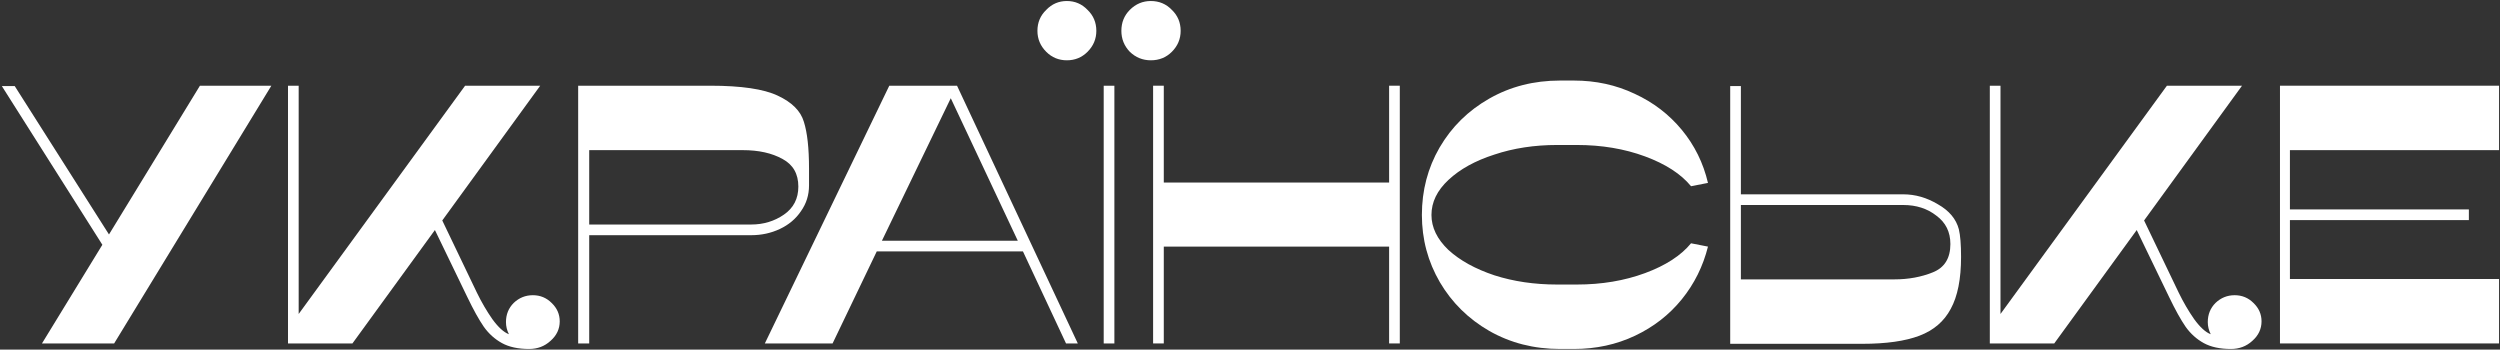
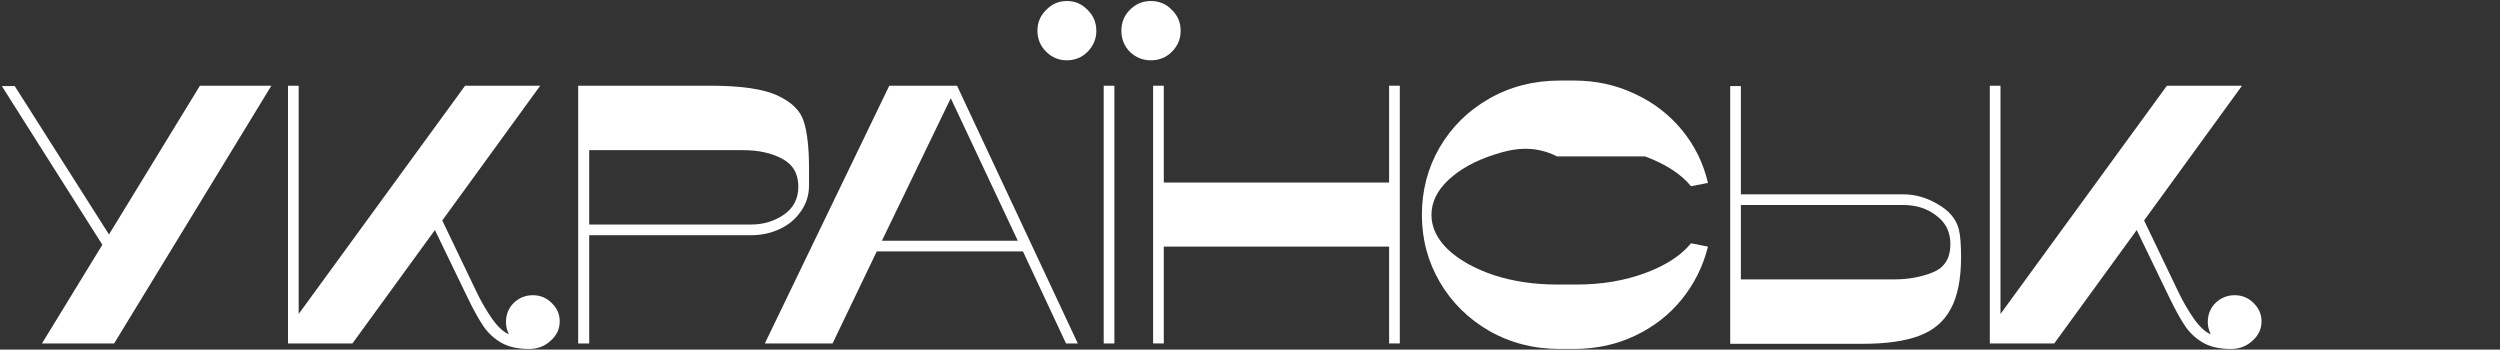
<svg xmlns="http://www.w3.org/2000/svg" width="808" height="113" viewBox="0 0 808 113" fill="none">
  <rect x="0" y="0" width="808" height="113" fill="#333333" stroke="none" />
  <path d="M0.595 27.819H4.76L35.224 75.776L64.617 27.7H87.703L36.89 111H13.566L33.082 79.108L0.595 27.819Z" fill="white" />
  <path d="M154.128 94.578C155.635 97.672 157.301 100.528 159.126 103.146C161.03 105.764 162.815 107.39 164.481 108.025C163.846 106.756 163.529 105.447 163.529 104.098C163.529 101.639 164.362 99.576 166.028 97.91C167.773 96.244 169.836 95.411 172.216 95.411C174.596 95.411 176.619 96.244 178.285 97.91C180.03 99.576 180.903 101.559 180.903 103.86C180.903 106.319 179.911 108.422 177.928 110.167C176.024 111.912 173.723 112.785 171.026 112.785C167.456 112.785 164.52 112.15 162.22 110.881C159.919 109.612 157.975 107.866 156.389 105.645C154.802 103.344 153.017 100.131 151.034 96.006L140.562 74.348L113.906 111H93.081V27.7H96.531V101.48L150.32 27.7H174.596L142.942 71.254L154.128 94.578Z" fill="white" />
  <path d="M186.863 27.7H229.584C239.58 27.7 246.839 28.771 251.361 30.913C255.962 33.055 258.778 35.871 259.81 39.362C260.92 42.853 261.476 47.89 261.476 54.475V59.949C261.476 63.043 260.603 65.82 258.858 68.279C257.192 70.738 254.931 72.642 252.075 73.991C249.219 75.34 246.125 76.014 242.793 76.014H190.433V111H186.863V27.7ZM242.793 72.563C246.759 72.563 250.29 71.492 253.384 69.35C256.478 67.208 258.025 64.193 258.025 60.306C258.025 56.181 256.319 53.206 252.908 51.381C249.496 49.477 245.212 48.525 240.056 48.525H190.433V72.563H242.793Z" fill="white" />
  <path d="M287.417 27.7L247.195 111H269.091L283.371 81.25H330.614L344.537 111H348.345L309.313 27.7H287.417ZM307.29 31.746L328.948 77.799H285.037L307.29 31.746Z" fill="white" />
  <path d="M354.337 9.969C354.337 7.272 353.385 5.011 351.481 3.186C349.656 1.282 347.435 0.33 344.817 0.33C342.199 0.33 339.977 1.282 338.153 3.186C336.249 5.011 335.297 7.272 335.297 9.969C335.297 12.587 336.249 14.848 338.153 16.752C339.977 18.577 342.199 19.489 344.817 19.489C347.435 19.489 349.656 18.577 351.481 16.752C353.385 14.848 354.337 12.587 354.337 9.969ZM381.588 9.969C381.588 7.272 380.636 5.011 378.732 3.186C376.907 1.282 374.646 0.33 371.949 0.33C369.331 0.33 367.07 1.282 365.166 3.186C363.341 5.011 362.429 7.272 362.429 9.969C362.429 12.587 363.341 14.848 365.166 16.752C367.07 18.577 369.331 19.489 371.949 19.489C374.646 19.489 376.907 18.577 378.732 16.752C380.636 14.848 381.588 12.587 381.588 9.969ZM356.717 27.7V111H360.168V27.7H356.717Z" fill="white" />
  <path d="M452.414 111H448.963V79.703H376.135V111H372.684V27.7H376.135V58.997H448.963V27.7H452.414V111Z" fill="white" />
-   <path d="M459.554 69.469C459.554 61.536 461.458 54.277 465.266 47.692C469.153 41.028 474.508 35.752 481.331 31.865C488.154 27.978 495.77 26.034 504.179 26.034H508.701C515.762 26.034 522.307 27.462 528.336 30.318C534.365 33.095 539.443 36.982 543.568 41.98C547.693 46.978 550.51 52.69 552.017 59.116L546.543 60.187C543.29 56.22 538.332 53.007 531.668 50.548C525.004 48.089 517.666 46.859 509.653 46.859H503.227C495.928 46.859 489.185 47.89 482.997 49.953C476.809 51.936 471.851 54.673 468.122 58.164C464.473 61.575 462.648 65.344 462.648 69.469C462.648 73.515 464.473 77.283 468.122 80.774C471.851 84.185 476.809 86.922 482.997 88.985C489.185 90.968 495.928 91.96 503.227 91.96H509.653C517.666 91.96 525.004 90.73 531.668 88.271C538.332 85.812 543.29 82.599 546.543 78.632L552.017 79.703C550.43 86.05 547.614 91.722 543.568 96.72C539.522 101.718 534.484 105.645 528.455 108.501C522.426 111.357 515.841 112.785 508.701 112.785H504.179C495.77 112.785 488.154 110.841 481.331 106.954C474.588 103.067 469.272 97.831 465.385 91.246C461.498 84.582 459.554 77.323 459.554 69.469Z" fill="white" />
+   <path d="M459.554 69.469C459.554 61.536 461.458 54.277 465.266 47.692C469.153 41.028 474.508 35.752 481.331 31.865C488.154 27.978 495.77 26.034 504.179 26.034H508.701C515.762 26.034 522.307 27.462 528.336 30.318C534.365 33.095 539.443 36.982 543.568 41.98C547.693 46.978 550.51 52.69 552.017 59.116L546.543 60.187C543.29 56.22 538.332 53.007 531.668 50.548H503.227C495.928 46.859 489.185 47.89 482.997 49.953C476.809 51.936 471.851 54.673 468.122 58.164C464.473 61.575 462.648 65.344 462.648 69.469C462.648 73.515 464.473 77.283 468.122 80.774C471.851 84.185 476.809 86.922 482.997 88.985C489.185 90.968 495.928 91.96 503.227 91.96H509.653C517.666 91.96 525.004 90.73 531.668 88.271C538.332 85.812 543.29 82.599 546.543 78.632L552.017 79.703C550.43 86.05 547.614 91.722 543.568 96.72C539.522 101.718 534.484 105.645 528.455 108.501C522.426 111.357 515.841 112.785 508.701 112.785H504.179C495.77 112.785 488.154 110.841 481.331 106.954C474.588 103.067 469.272 97.831 465.385 91.246C461.498 84.582 459.554 77.323 459.554 69.469Z" fill="white" />
  <path d="M633.102 74.11C633.578 76.093 633.816 79.068 633.816 83.035C633.816 90.175 632.705 95.768 630.484 99.814C628.342 103.86 624.97 106.756 620.369 108.501C615.767 110.246 609.619 111.119 601.924 111.119H559.203V27.819H562.654V62.805H615.133C619.02 62.805 622.749 63.876 626.319 66.018C629.968 68.081 632.229 70.778 633.102 74.11ZM630.365 78.87C630.365 74.983 628.857 71.928 625.843 69.707C622.907 67.406 619.337 66.256 615.133 66.256H562.654V90.294H612.277C616.799 90.294 620.924 89.54 624.653 88.033C628.461 86.526 630.365 83.471 630.365 78.87Z" fill="white" />
  <path d="M704.154 94.578C705.661 97.672 707.327 100.528 709.152 103.146C711.056 105.764 712.841 107.39 714.507 108.025C713.872 106.756 713.555 105.447 713.555 104.098C713.555 101.639 714.388 99.576 716.054 97.91C717.799 96.244 719.862 95.411 722.242 95.411C724.622 95.411 726.645 96.244 728.311 97.91C730.056 99.576 730.929 101.559 730.929 103.86C730.929 106.319 729.937 108.422 727.954 110.167C726.05 111.912 723.749 112.785 721.052 112.785C717.482 112.785 714.547 112.15 712.246 110.881C709.945 109.612 708.002 107.866 706.415 105.645C704.828 103.344 703.043 100.131 701.06 96.006L690.588 74.348L663.932 111H643.107V27.7H646.558V101.48L700.346 27.7H724.622L692.968 71.254L704.154 94.578Z" fill="white" />
-   <path d="M807.694 90.175V111H736.889V27.7H807.694V48.525H740.102V67.684H797.936V71.135H740.102V90.175H807.694Z" fill="white" />
</svg>